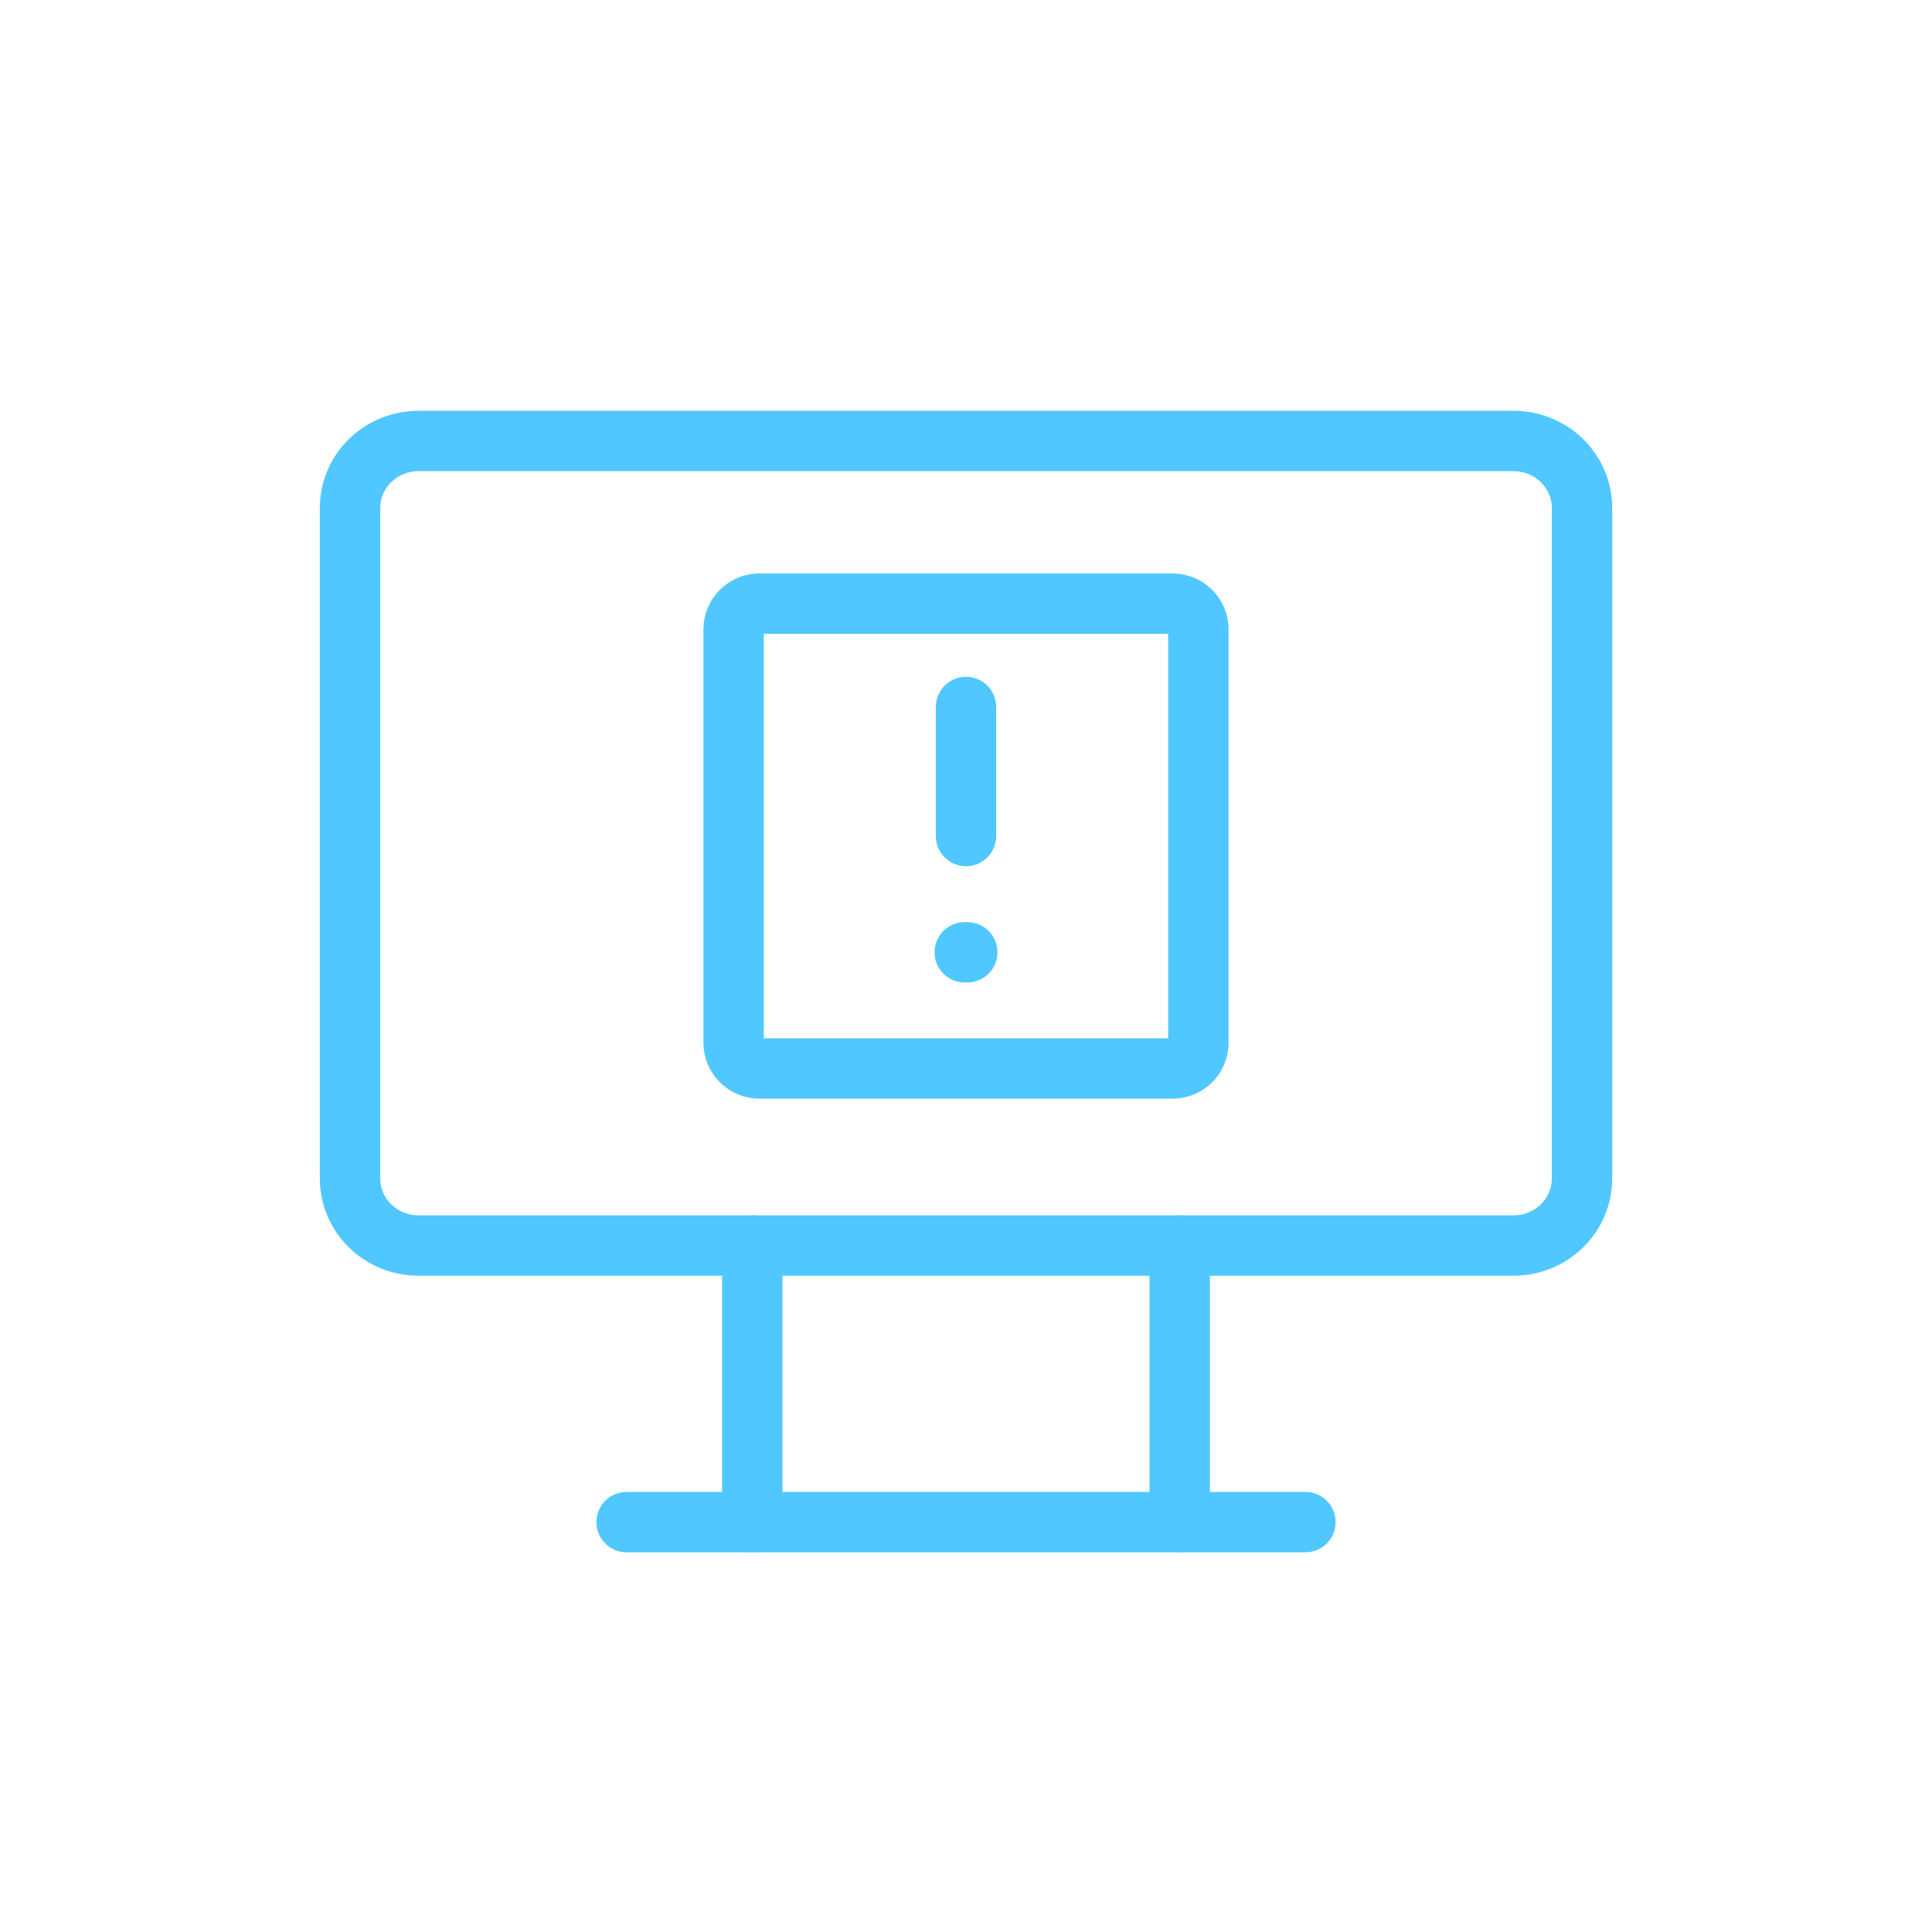
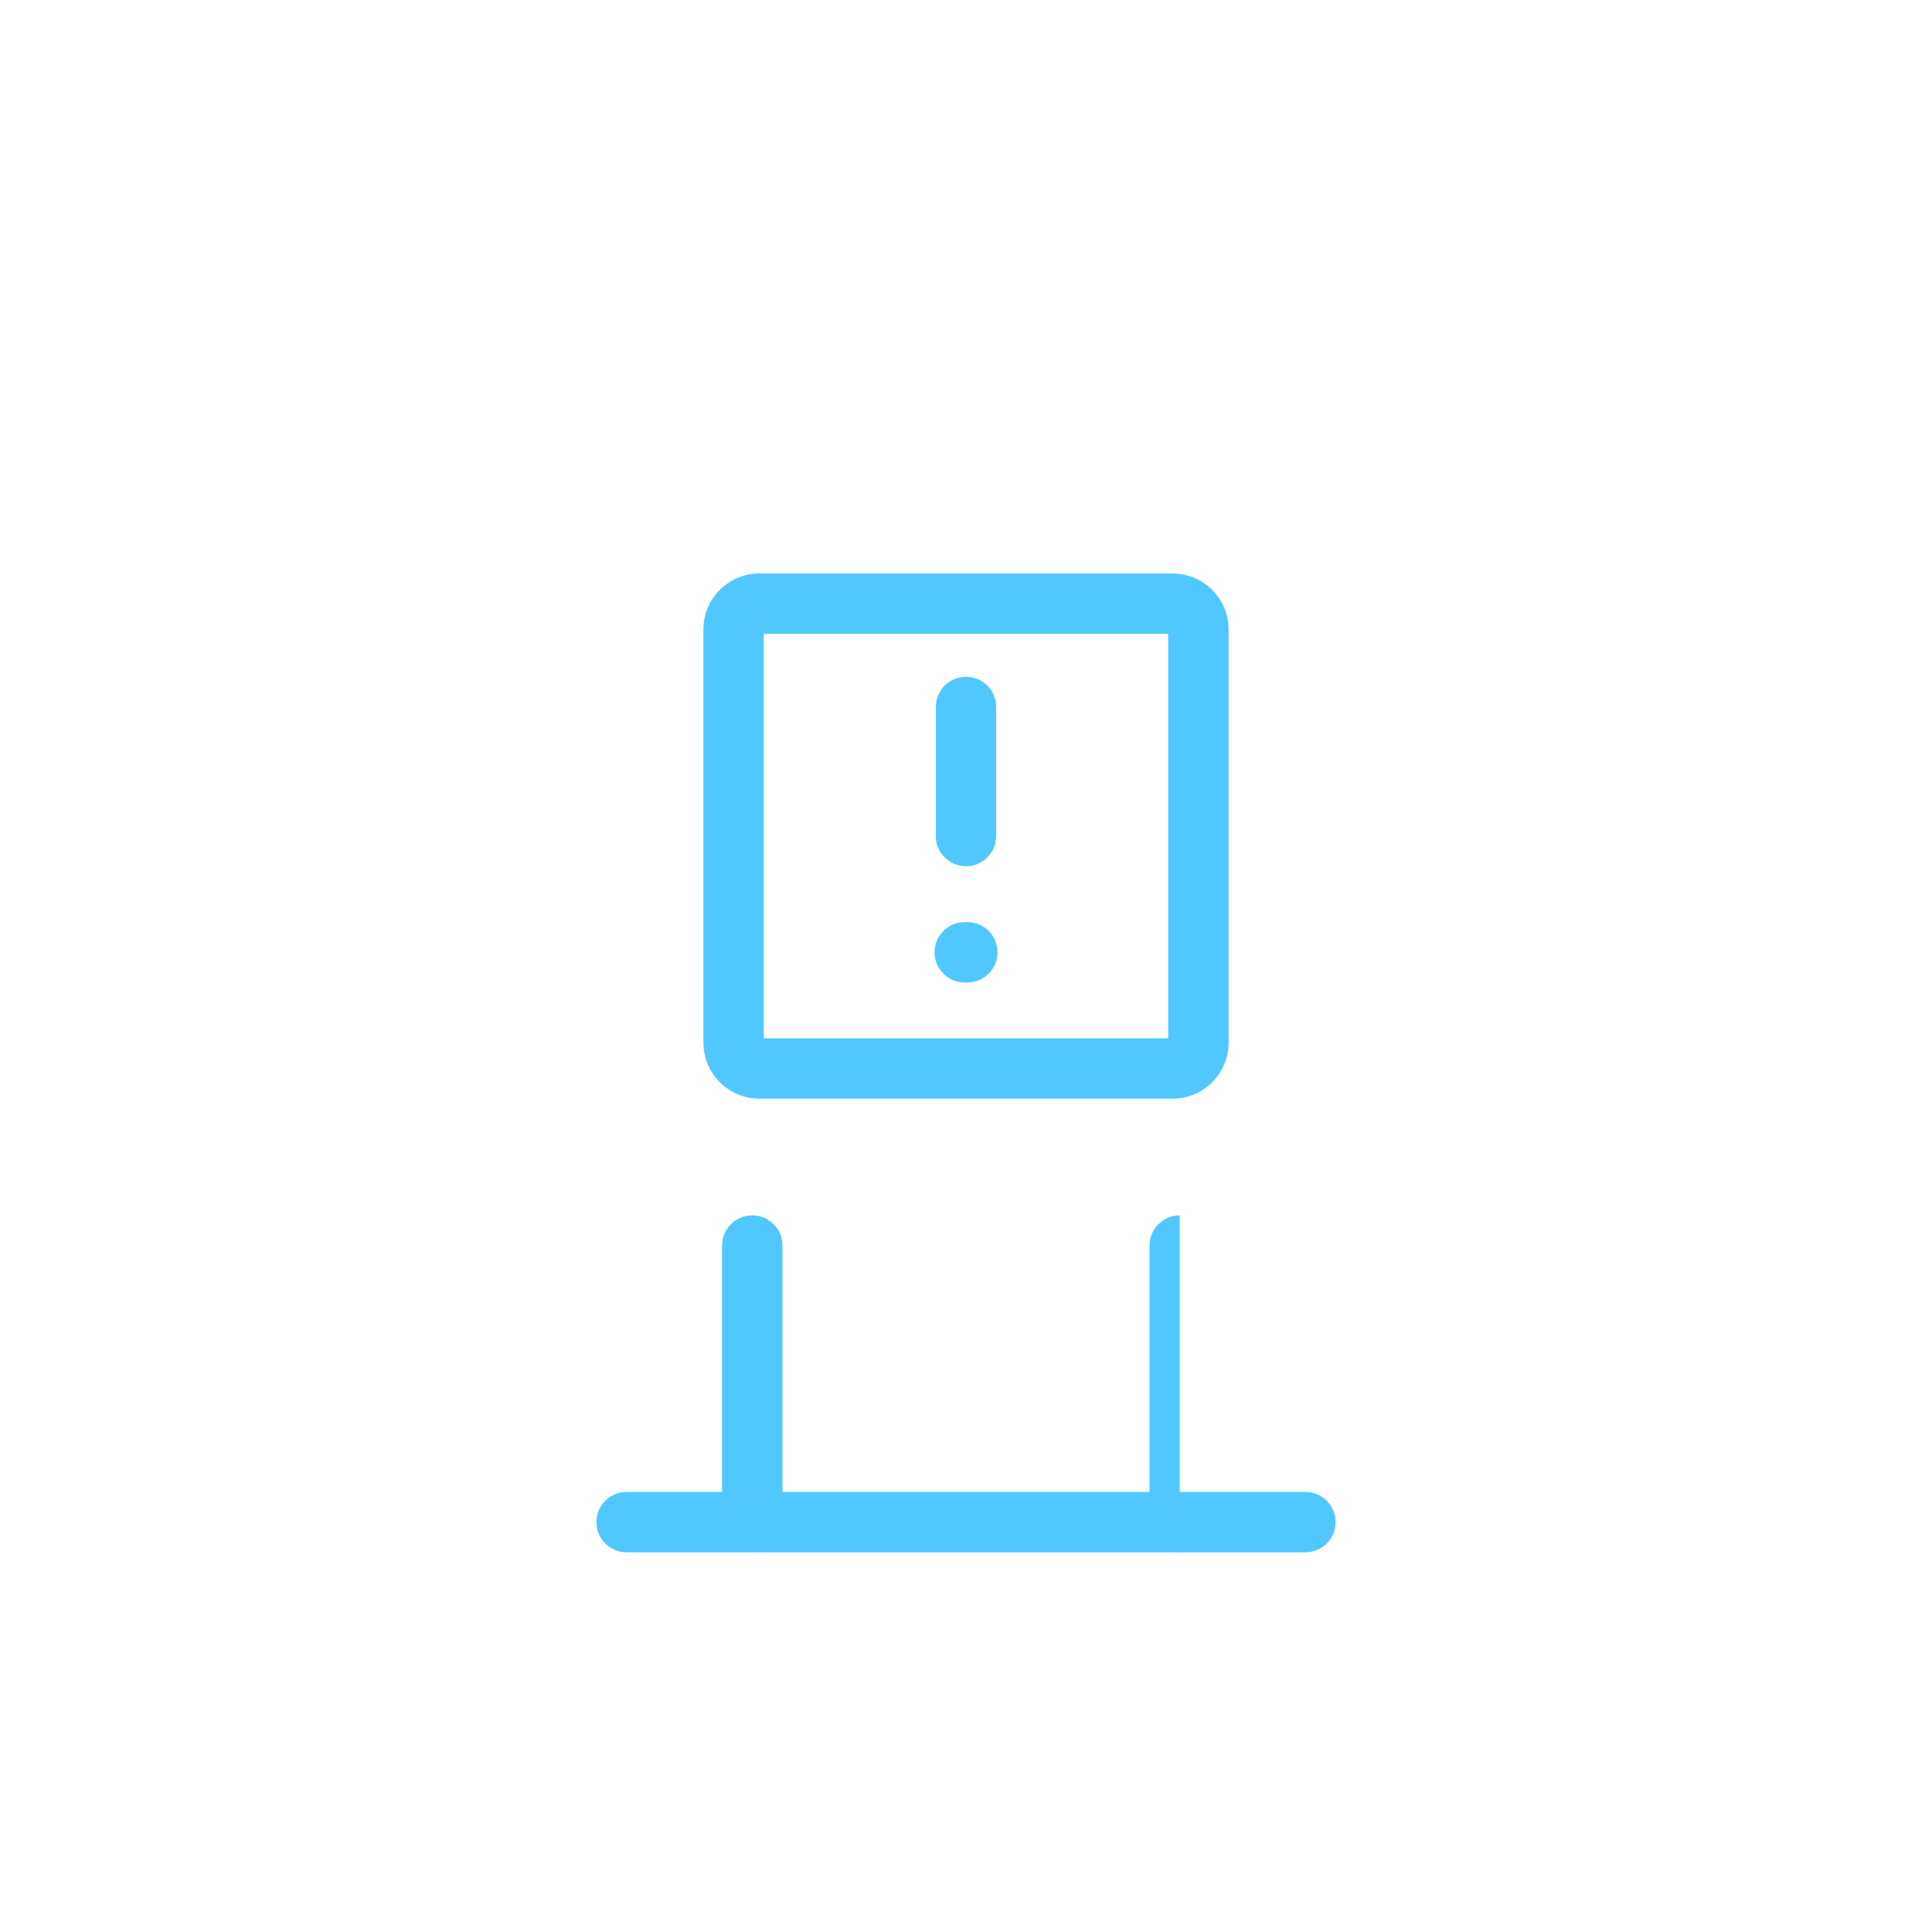
<svg xmlns="http://www.w3.org/2000/svg" width="80" height="80" viewBox="0 0 80 80" fill="none">
-   <path fill-rule="evenodd" clip-rule="evenodd" d="M17.327 19.51C16.899 19.51 16.493 19.677 16.198 19.966C15.904 20.254 15.743 20.64 15.743 21.036V48.799C15.743 49.195 15.904 49.581 16.198 49.869C16.493 50.158 16.899 50.325 17.327 50.325H62.673C63.102 50.325 63.508 50.158 63.803 49.869C64.097 49.581 64.258 49.195 64.258 48.799V21.036C64.258 20.64 64.097 20.254 63.803 19.966C63.508 19.677 63.102 19.51 62.673 19.51H17.327ZM14.448 18.18C15.216 17.428 16.252 17.01 17.327 17.01H62.673C63.748 17.01 64.784 17.428 65.552 18.18C66.321 18.933 66.758 19.96 66.758 21.036V48.799C66.758 49.875 66.321 50.902 65.552 51.655C64.784 52.407 63.748 52.825 62.673 52.825H17.327C16.252 52.825 15.216 52.407 14.448 51.655C13.68 50.902 13.243 49.875 13.243 48.799V21.036C13.243 19.96 13.68 18.933 14.448 18.18Z" fill="#50C8FF" />
  <path fill-rule="evenodd" clip-rule="evenodd" d="M24.695 63.028C24.695 62.338 25.255 61.778 25.945 61.778H54.055C54.746 61.778 55.305 62.338 55.305 63.028C55.305 63.719 54.746 64.278 54.055 64.278H25.945C25.255 64.278 24.695 63.719 24.695 63.028Z" fill="#50C8FF" />
  <path fill-rule="evenodd" clip-rule="evenodd" d="M31.15 50.325C31.841 50.325 32.4 50.885 32.4 51.575V63.027C32.4 63.718 31.841 64.277 31.15 64.277C30.46 64.277 29.9 63.718 29.9 63.027V51.575C29.9 50.885 30.46 50.325 31.15 50.325Z" fill="#50C8FF" />
-   <path fill-rule="evenodd" clip-rule="evenodd" d="M48.85 50.325C49.54 50.325 50.1 50.885 50.1 51.575V63.027C50.1 63.718 49.54 64.277 48.85 64.277C48.159 64.277 47.6 63.718 47.6 63.027V51.575C47.6 50.885 48.159 50.325 48.85 50.325Z" fill="#50C8FF" />
+   <path fill-rule="evenodd" clip-rule="evenodd" d="M48.85 50.325V63.027C50.1 63.718 49.54 64.277 48.85 64.277C48.159 64.277 47.6 63.718 47.6 63.027V51.575C47.6 50.885 48.159 50.325 48.85 50.325Z" fill="#50C8FF" />
  <path fill-rule="evenodd" clip-rule="evenodd" d="M38.697 39.433C38.697 38.742 39.257 38.183 39.947 38.183H40.054C40.744 38.183 41.304 38.742 41.304 39.433C41.304 40.123 40.744 40.683 40.054 40.683H39.947C39.257 40.683 38.697 40.123 38.697 39.433Z" fill="#50C8FF" />
  <path fill-rule="evenodd" clip-rule="evenodd" d="M31.627 26.247V42.993H48.373V26.247H31.627ZM29.806 24.426C30.241 23.991 30.831 23.747 31.446 23.747H48.554C49.169 23.747 49.759 23.991 50.194 24.426C50.629 24.861 50.873 25.451 50.873 26.066V43.174C50.873 43.789 50.629 44.379 50.194 44.814C49.759 45.249 49.169 45.493 48.554 45.493H31.446C30.831 45.493 30.241 45.249 29.806 44.814C29.371 44.379 29.127 43.789 29.127 43.174V26.066C29.127 25.451 29.371 24.861 29.806 24.426ZM40 28.024C40.69 28.024 41.25 28.584 41.25 29.274V34.62C41.25 35.31 40.69 35.87 40 35.87C39.31 35.87 38.75 35.31 38.75 34.62V29.274C38.75 28.584 39.31 28.024 40 28.024Z" fill="#50C8FF" />
</svg>